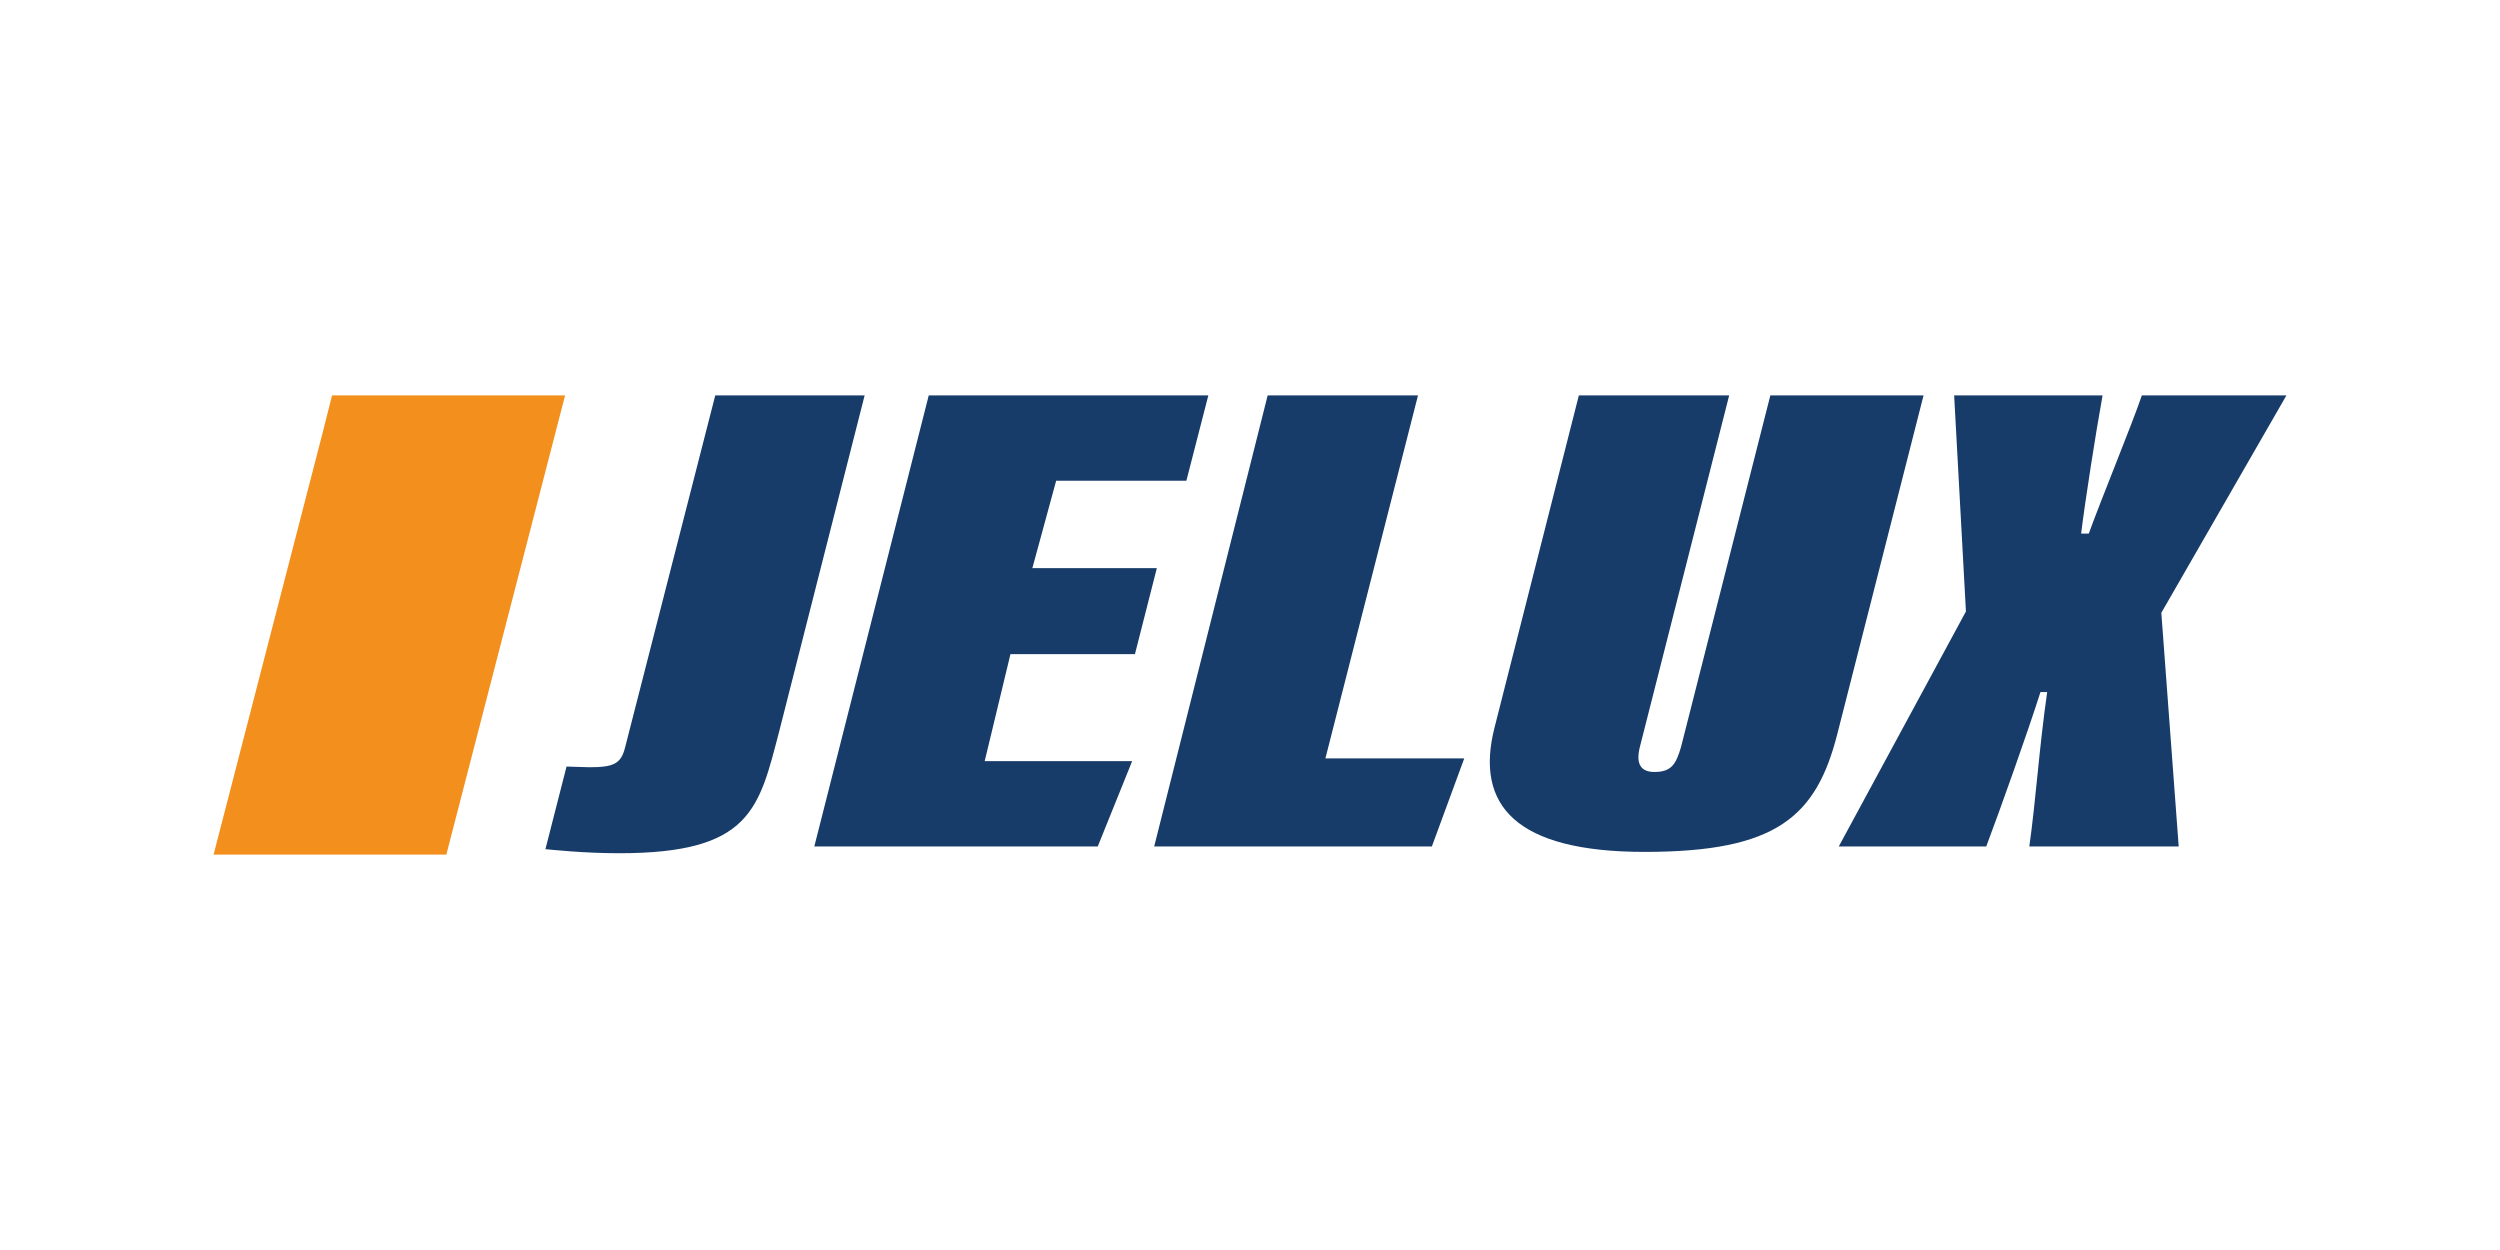
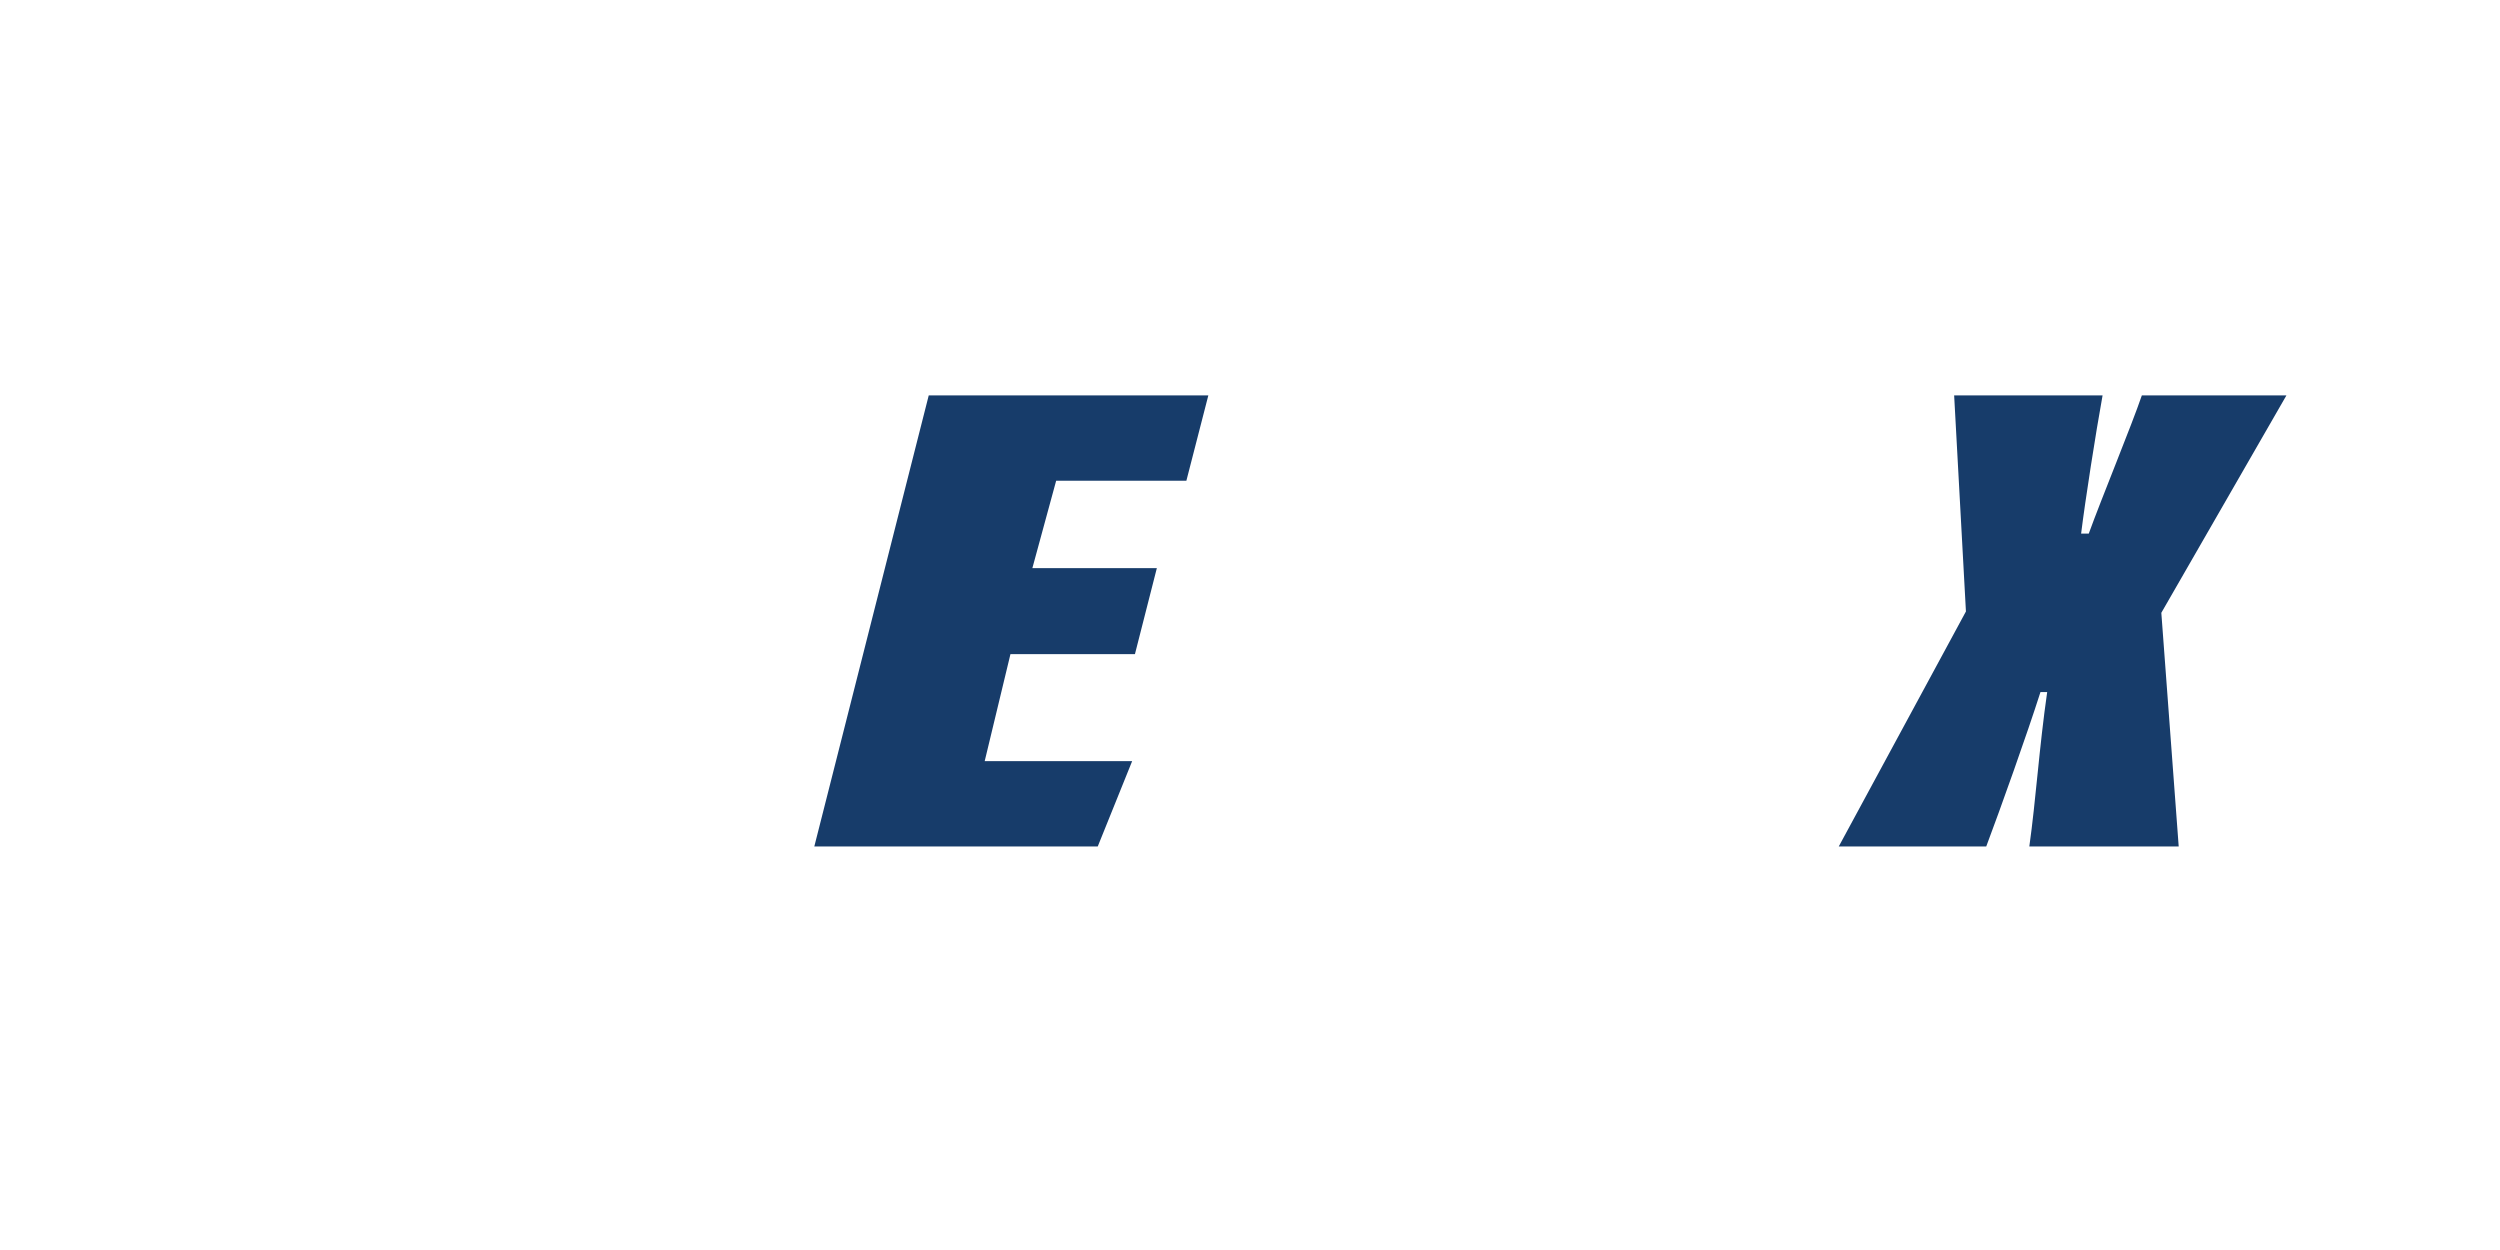
<svg xmlns="http://www.w3.org/2000/svg" version="1.1" id="Warstwa_1" width="300px" height="150px" viewBox="0 0 300 150">
  <g>
-     <path fill="#173C6A" d="M93.526,87.678c-2.446,9.347-3.351,14.71-19.208,14.71c-4.251,0-7.945-0.405-8.868-0.486l2.534-9.916   c0.345,0,2.188,0.083,2.762,0.083c2.873,0,3.773-0.408,4.26-2.359l10.825-42.26h17.925L93.526,87.678z" />
    <polygon fill="#173C6A" points="136.192,78.496 121.254,78.496 118.163,91.337 135.858,91.337 131.729,101.576 97.717,101.576    111.448,47.449 145,47.449 142.365,57.688 126.739,57.688 123.884,68.173 138.822,68.173  " />
-     <polygon fill="#173C6A" points="152.119,47.449 170.159,47.449 159.047,91.011 175.709,91.011 171.824,101.576 138.502,101.576     " />
-     <path fill="#173C6A" d="M207.5,47.449l-10.715,42.18c-0.485,1.949,0.022,3.007,1.747,3.007c2.067,0,2.598-0.977,3.194-3.007   l10.715-42.18h18.385l-10.329,40.555c-2.532,9.996-7.279,14.224-23.136,14.224c-15.512,0-20.365-5.608-18.029-14.875l10.129-39.903   L207.5,47.449L207.5,47.449z" />
    <path fill="#173C6A" d="M243.519,101.576c0.781-5.526,1.183-11.867,2.143-18.531h-0.805c-1.608,5.039-4.766,13.898-6.508,18.531   h-17.697l15.26-28.201l-1.414-25.926h17.811c-0.826,4.55-2.071,12.515-2.575,16.581h0.919c1.531-4.227,5.151-13.004,6.368-16.581   h17.35l-15.012,26.088l2.085,28.038L243.519,101.576L243.519,101.576z" />
-     <polygon fill="#F38F1C" points="39.846,47.449 38.714,51.94 25.631,102.551 53.561,102.551 67.81,47.449  " />
  </g>
</svg>